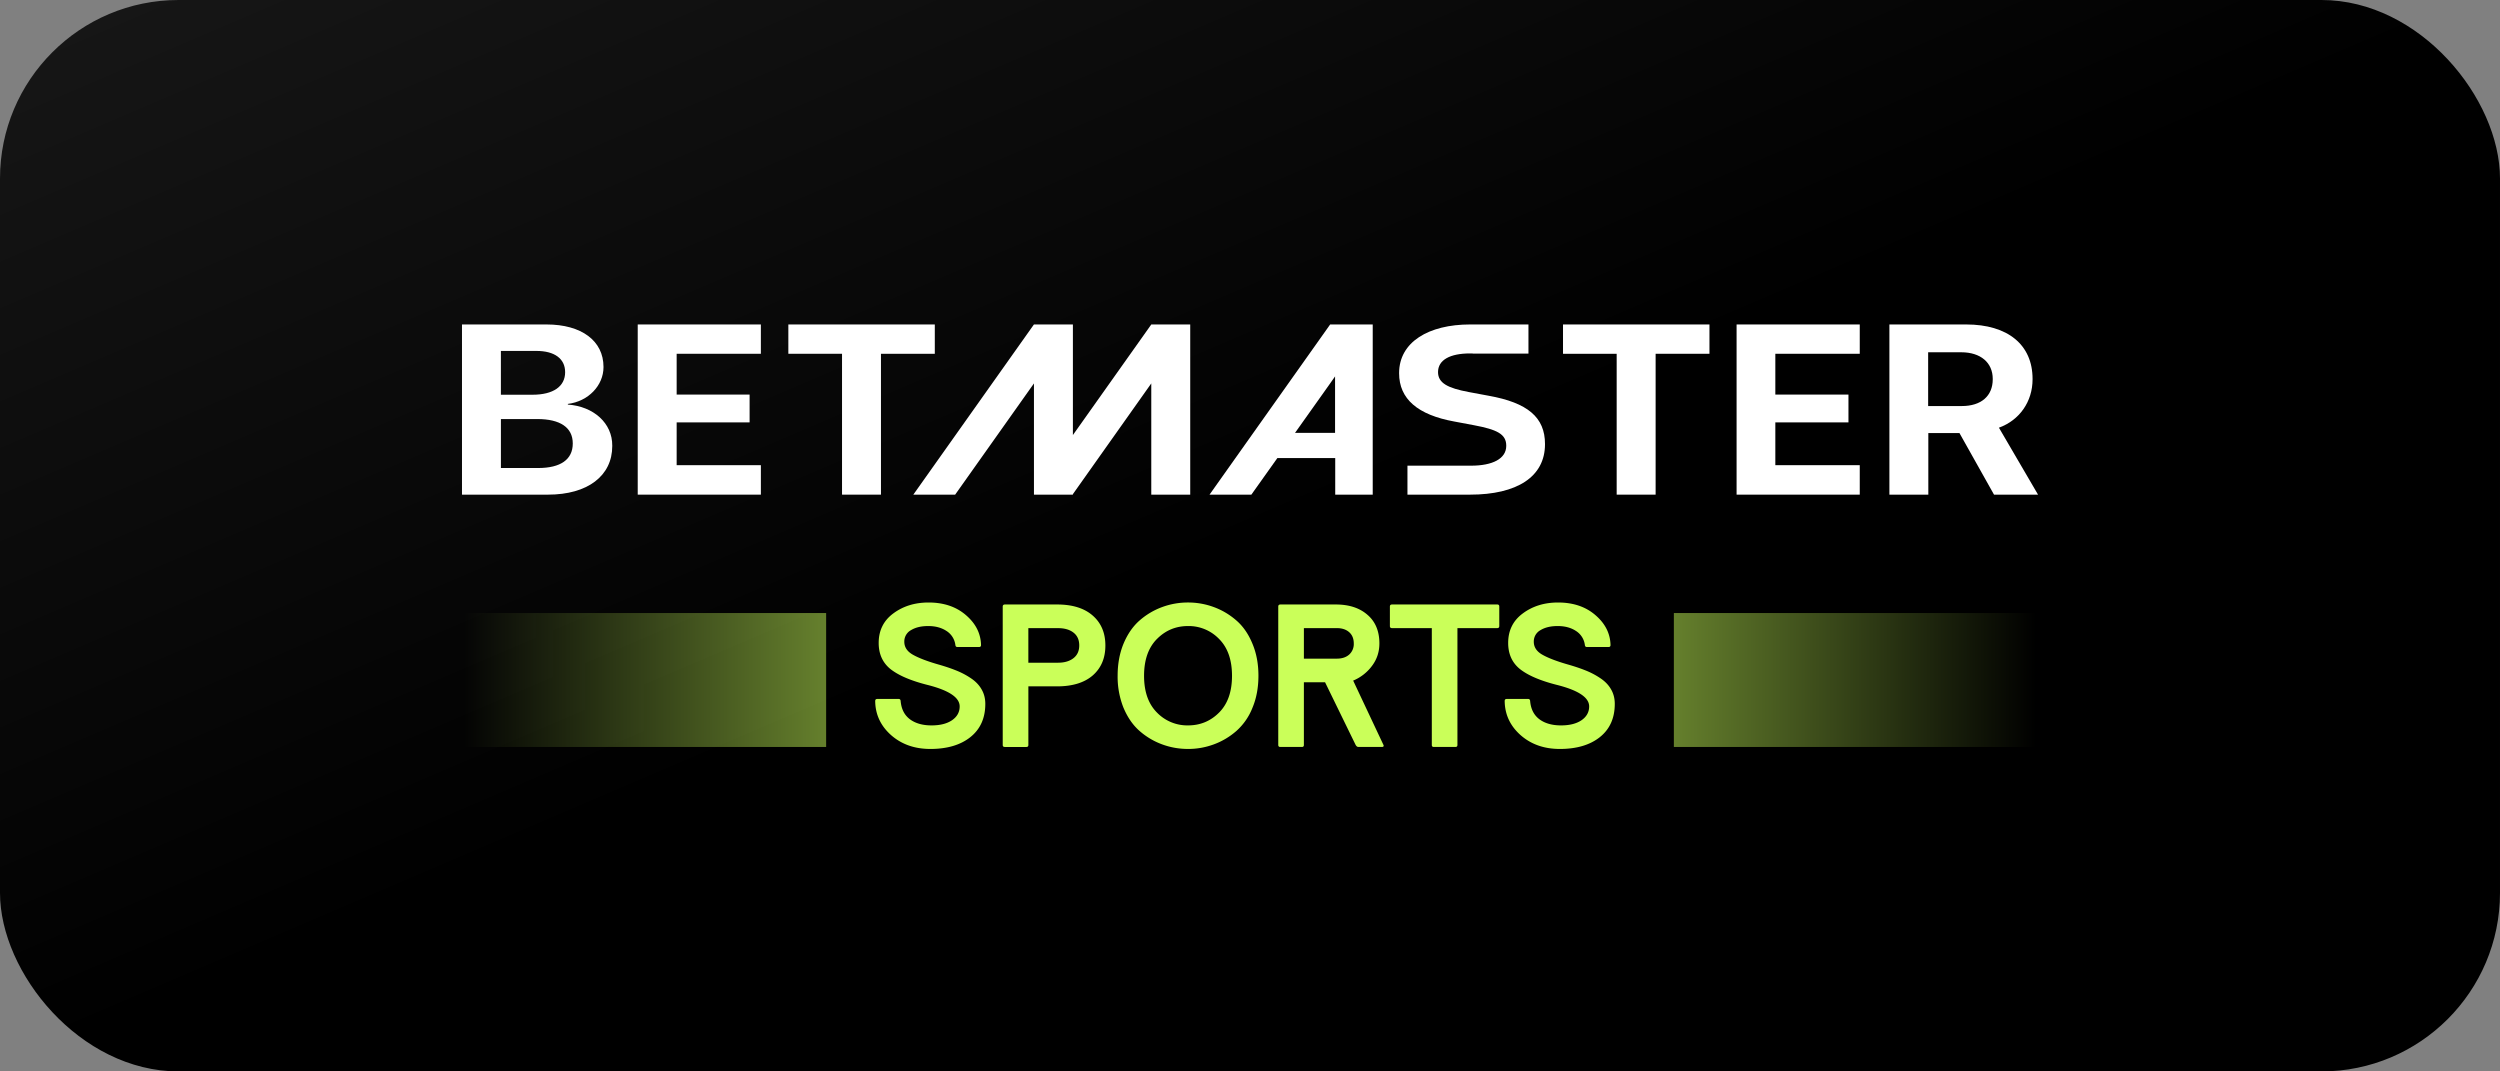
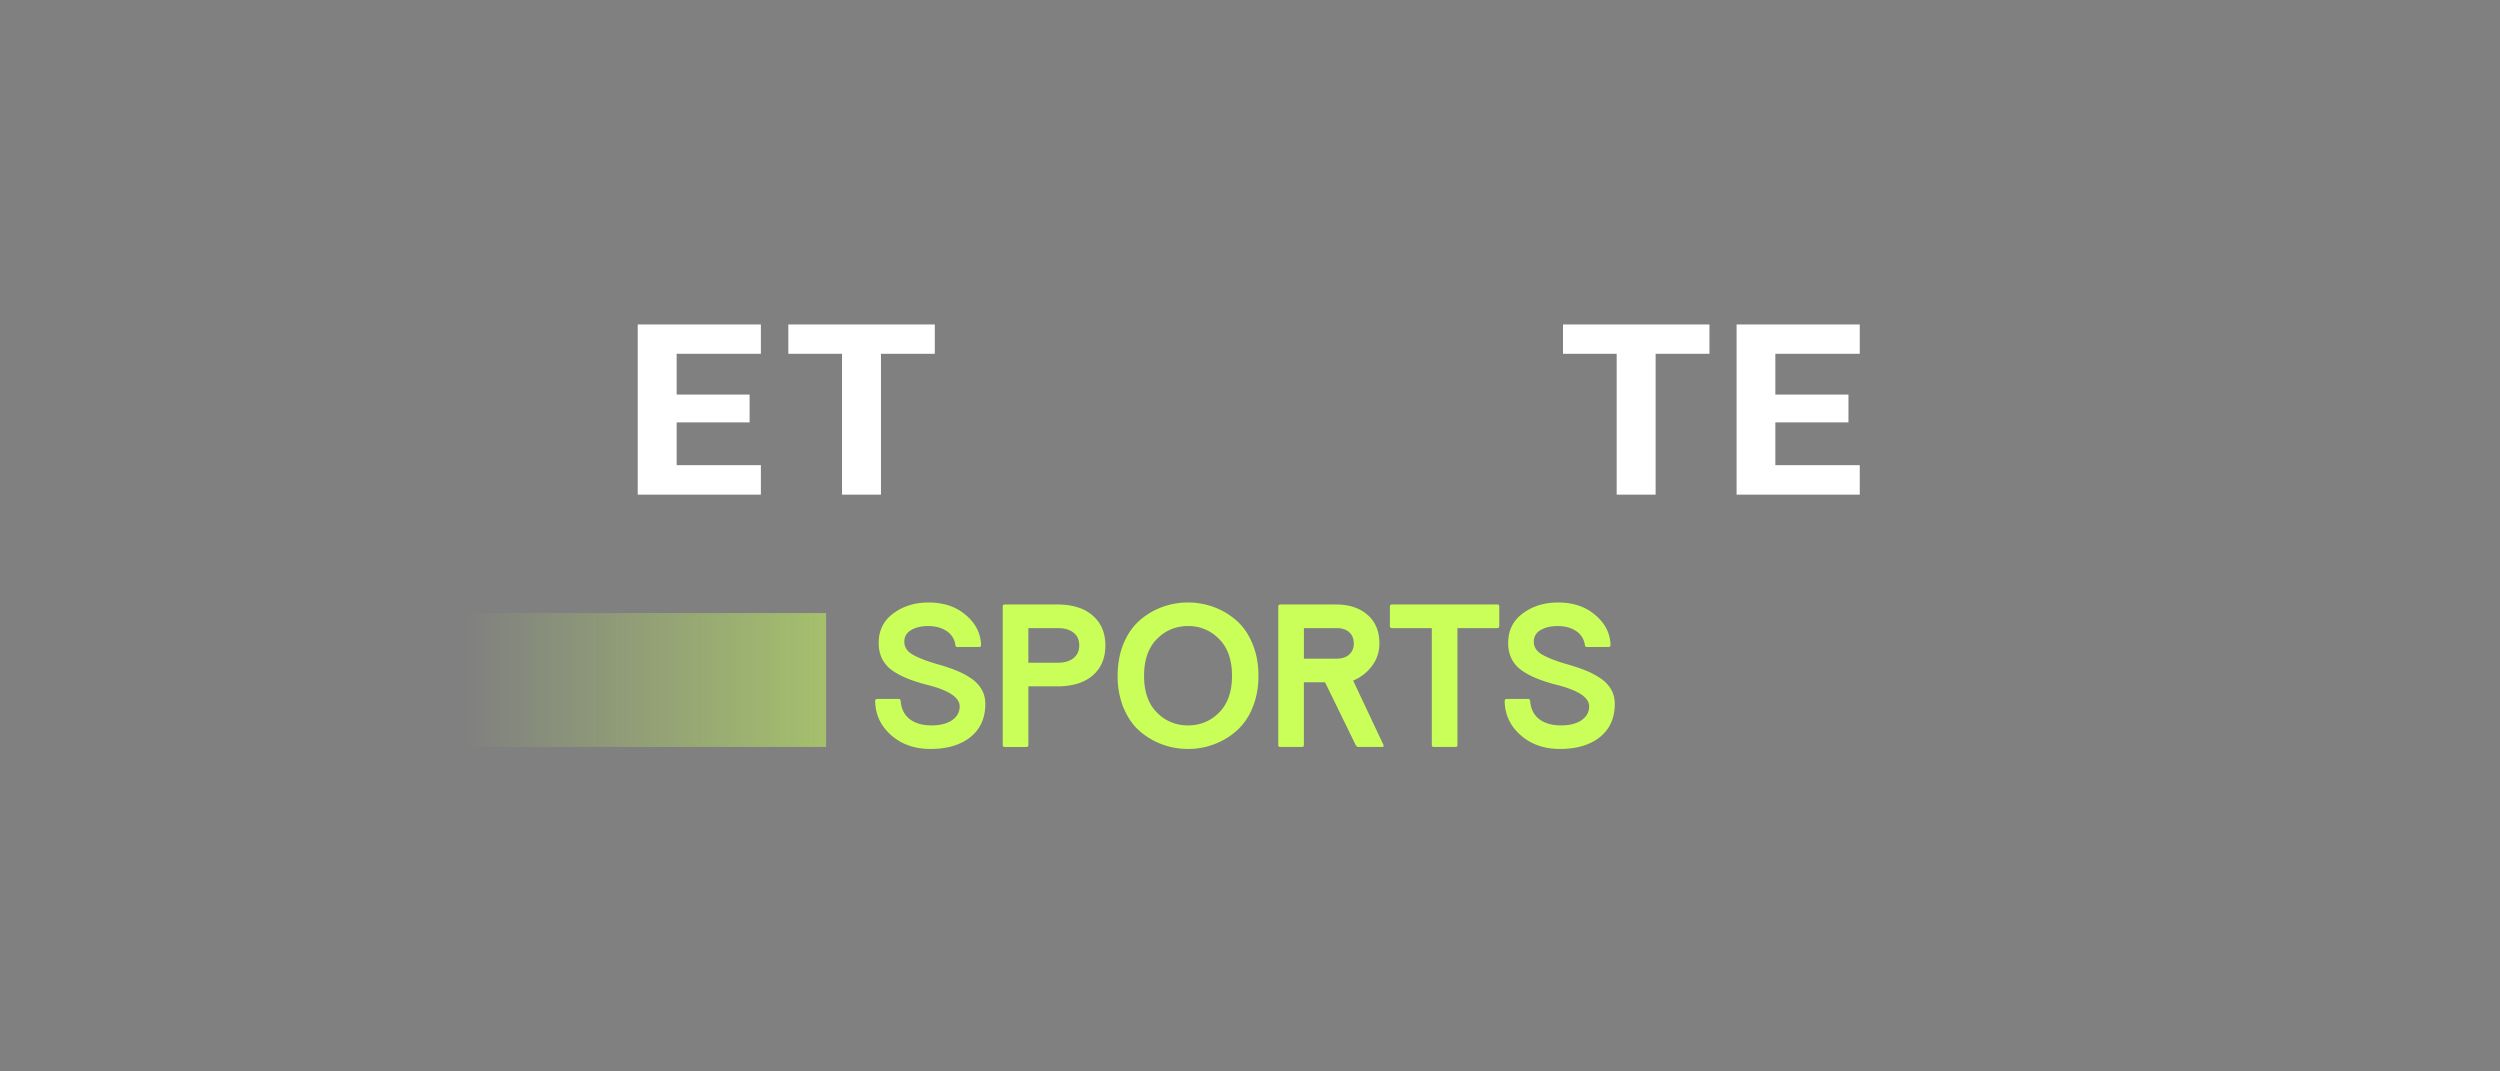
<svg xmlns="http://www.w3.org/2000/svg" fill="none" viewBox="0 0 112 48">
  <rect x="0" y="0" width="112" height="48" fill="#808080" stroke="none" />
-   <rect width="112" height="48" fill="url(#a)" rx="8" />
-   <path fill="#fff" fill-rule="evenodd" d="M25.44 18.125v-.03c.913-.112 1.597-.821 1.597-1.65v-.006c0-1.172-.986-1.903-2.55-1.903h-3.79v7.624h3.855c1.776 0 2.877-.843 2.877-2.178v-.015c.008-1.007-.832-1.76-1.99-1.842Zm-3-2.403h1.598c.807 0 1.28.35 1.28.948v.007c0 .634-.53 1.007-1.46 1.007H22.44v-1.962Zm3.22 4.148c0 .716-.546 1.097-1.549 1.097h-1.67v-2.194h1.63c1.027 0 1.589.381 1.589 1.09v.007Z" clip-rule="evenodd" />
  <path fill="#fff" d="M28.57 22.16h5.517v-1.32h-3.773v-1.917h3.268v-1.246h-3.268v-1.828h3.773v-1.313H28.57v7.624Zm54.747 0h-5.518v-7.624h5.518v1.313h-3.782v1.828h3.276v1.246h-3.276v1.917h3.782v1.32ZM41.88 14.536h-6.562v1.313h2.405v6.311h1.744v-6.31h2.412v-1.314Zm30.547 1.314h-2.404v-1.314h6.561v1.313h-2.412v6.311h-1.745v-6.31Z" />
-   <path fill="#fff" fill-rule="evenodd" d="M89.552 19.161c.92-.335 1.507-1.163 1.507-2.17v-.015c0-1.53-1.108-2.44-2.974-2.44h-3.44v7.624h1.744V19.4h1.394l1.549 2.76h1.972l-1.752-2.999Zm-.277-2.17c0 .753-.522 1.2-1.386 1.2h-1.508v-2.409h1.484c.864 0 1.41.462 1.41 1.194v.015ZM59.59 14.536h1.908v7.624h-1.68v-1.64h-2.591l-1.166 1.64h-1.874l5.404-7.624Zm-1.573 4.857h1.794v-2.53l-.22.314-1.574 2.216Z" clip-rule="evenodd" />
-   <path fill="#fff" d="m51.578 14.536-3.512 4.954v-4.954H46.32l-5.403 7.624h1.874l3.53-4.983v4.983h1.744v-.022l3.512-4.961v4.983h1.745v-7.624h-1.745Zm14.232 3.029.88.164c1.744.313 2.526.963 2.526 2.163v.008c0 1.462-1.255 2.26-3.358 2.26h-2.804v-1.298h2.853c.962 0 1.573-.313 1.573-.887v-.008c0-.522-.416-.723-1.45-.918l-.873-.164c-1.646-.298-2.477-1.014-2.477-2.163v-.008c0-1.394 1.328-2.178 3.178-2.178h2.617v1.306h-2.462c-.049-.008-.098-.008-.155-.008-.896 0-1.434.291-1.434.836 0 .485.423.716 1.385.895Z" />
  <path fill="url(#b)" d="M20.696 27.464h16.315v6H20.696z" opacity=".5" />
  <path fill="#CAFF59" d="M39.21 31.403c0-.06.03-.09.093-.09h.957c.053 0 .083.03.089.09.03.359.167.632.414.819.246.184.57.276.97.276.383 0 .689-.077.917-.231.229-.158.343-.364.343-.62 0-.4-.484-.722-1.451-.965-.736-.187-1.284-.421-1.643-.703-.356-.285-.534-.677-.534-1.175 0-.558.218-1 .654-1.322.44-.327.966-.49 1.58-.49.68 0 1.238.188 1.674.565.44.377.665.824.677 1.34 0 .06-.03.089-.09.089h-.97c-.053 0-.083-.03-.089-.089a.871.871 0 0 0-.396-.628c-.222-.148-.497-.222-.823-.222-.309 0-.564.06-.766.182a.576.576 0 0 0-.303.521c0 .243.13.438.388.583.258.146.633.29 1.126.432.303.086.568.175.797.267.228.089.448.203.658.343.214.14.377.307.49.503.113.193.17.41.17.654 0 .638-.223 1.135-.669 1.491-.442.353-1.04.53-1.793.53-.707 0-1.294-.208-1.763-.623-.466-.416-.702-.925-.708-1.527Zm5.712 1.972v-6.2c0-.06.032-.091.094-.094h2.341c.686 0 1.217.165 1.594.494.38.33.57.777.57 1.344 0 .564-.189 1.01-.566 1.34-.377.326-.91.49-1.598.49h-1.286v2.626c0 .06-.03.089-.09.089h-.965c-.063 0-.094-.03-.094-.09Zm1.149-3.686h1.33c.286 0 .514-.067.686-.2.175-.134.263-.325.263-.574 0-.25-.086-.44-.258-.574-.172-.134-.402-.2-.69-.2H46.07v1.548Zm4.266 2.03a3.752 3.752 0 0 1-.267-1.447c0-.534.09-1.014.267-1.442.181-.43.422-.776.721-1.037.3-.261.636-.46 1.006-.596a3.316 3.316 0 0 1 1.158-.205 3.3 3.3 0 0 1 1.157.205c.37.136.706.335 1.006.596.303.261.543.607.721 1.037.181.428.272.908.272 1.442 0 .535-.09 1.017-.272 1.447a2.714 2.714 0 0 1-.721 1.033c-.3.26-.635.46-1.006.596a3.3 3.3 0 0 1-1.157.205c-.4 0-.787-.068-1.158-.205a3.204 3.204 0 0 1-1.006-.596c-.3-.262-.54-.606-.72-1.033Zm1.491-3.09c-.382.387-.574.936-.574 1.648 0 .709.192 1.256.575 1.642a1.89 1.89 0 0 0 1.393.579c.549 0 1.015-.193 1.397-.579.383-.386.575-.933.575-1.642 0-.712-.192-1.261-.575-1.647a1.887 1.887 0 0 0-1.397-.583c-.546 0-1.01.194-1.394.583Zm5.438 4.746v-6.2c0-.06.03-.091.093-.094h2.488c.59 0 1.063.154 1.416.463.356.305.534.733.534 1.282 0 .383-.113.72-.338 1.015a2.01 2.01 0 0 1-.837.65l1.358 2.884a.08.08 0 0 1 .008.035c0 .036-.026.054-.08.054h-1.05c-.048 0-.09-.03-.125-.09l-1.37-2.808h-.949v2.809c0 .06-.03.089-.089.089h-.966c-.062 0-.093-.03-.093-.09Zm1.148-3.868h1.478c.231 0 .415-.061.552-.183a.634.634 0 0 0 .205-.498c0-.214-.069-.382-.205-.503-.137-.122-.32-.183-.552-.183h-1.478v1.367Zm3.853-1.46v-.873c0-.059.03-.09.089-.093h4.722c.06 0 .09.031.09.093v.873c0 .06-.03.09-.09.093h-1.785v5.235c0 .06-.03.089-.093.089h-.966c-.06 0-.089-.03-.089-.09V28.14h-1.79c-.059-.003-.088-.034-.088-.093Zm5.143 3.356c0-.06.031-.09.094-.09h.957c.053 0 .083.03.089.09.03.359.167.632.414.819.246.184.57.276.97.276.383 0 .688-.077.917-.231.228-.158.343-.364.343-.62 0-.4-.484-.722-1.451-.965-.736-.187-1.284-.421-1.643-.703-.356-.285-.534-.677-.534-1.175 0-.558.218-1 .654-1.322.44-.327.966-.49 1.58-.49.68 0 1.238.188 1.674.565.44.377.665.824.677 1.34 0 .06-.03.089-.09.089h-.97c-.053 0-.083-.03-.089-.089a.871.871 0 0 0-.396-.628c-.222-.148-.497-.222-.823-.222-.309 0-.564.06-.766.182a.576.576 0 0 0-.303.521c0 .243.13.438.388.583.258.146.633.29 1.126.432.302.086.568.175.797.267.228.089.448.203.658.343.214.14.377.307.49.503.113.193.169.41.169.654 0 .638-.222 1.135-.668 1.491-.442.353-1.04.53-1.794.53-.706 0-1.293-.208-1.762-.623-.466-.416-.702-.925-.708-1.527Z" />
-   <path fill="url(#c)" d="M0 0h16.315v6H0z" opacity=".5" transform="matrix(-1 0 0 1 91.304 27.464)" />
+   <path fill="url(#c)" d="M0 0h16.315H0z" opacity=".5" transform="matrix(-1 0 0 1 91.304 27.464)" />
  <defs>
    <linearGradient id="a" x1=".583" x2="17.962" y1="0" y2="40.552" gradientUnits="userSpaceOnUse">
      <stop stop-color="#171717" />
      <stop offset="1" />
    </linearGradient>
    <linearGradient id="b" x1="37.011" x2="20.776" y1="30.498" y2="30.498" gradientUnits="userSpaceOnUse">
      <stop stop-color="#CAFF59" />
      <stop offset="1" stop-color="#CAFF59" stop-opacity="0" />
    </linearGradient>
    <linearGradient id="c" x1="16.315" x2=".08" y1="3.034" y2="3.034" gradientUnits="userSpaceOnUse">
      <stop stop-color="#CAFF59" />
      <stop offset="1" stop-color="#CAFF59" stop-opacity="0" />
    </linearGradient>
  </defs>
</svg>